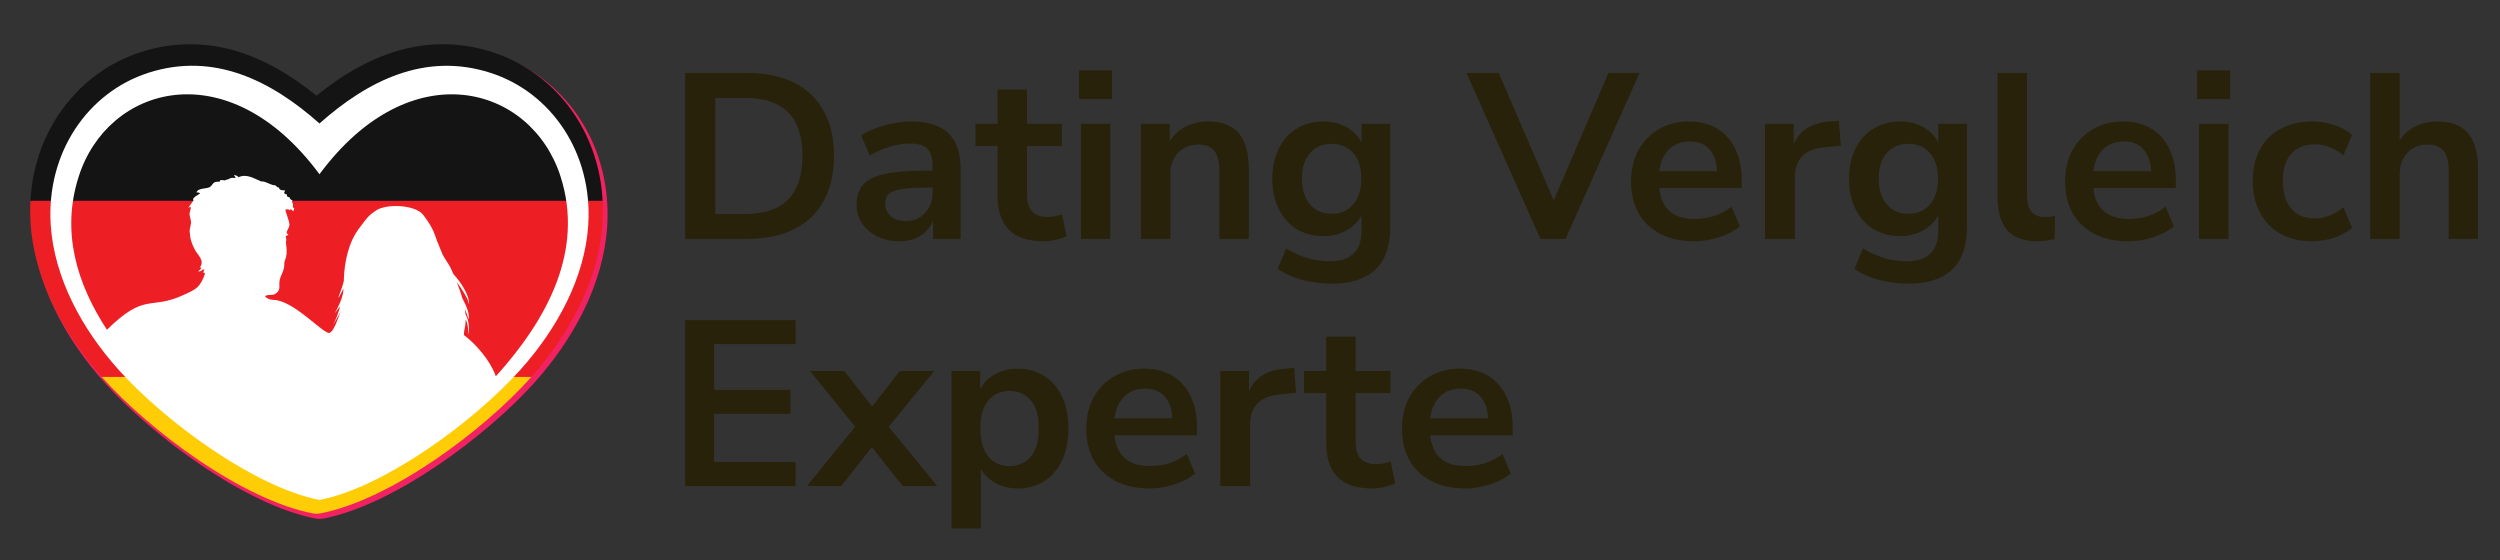
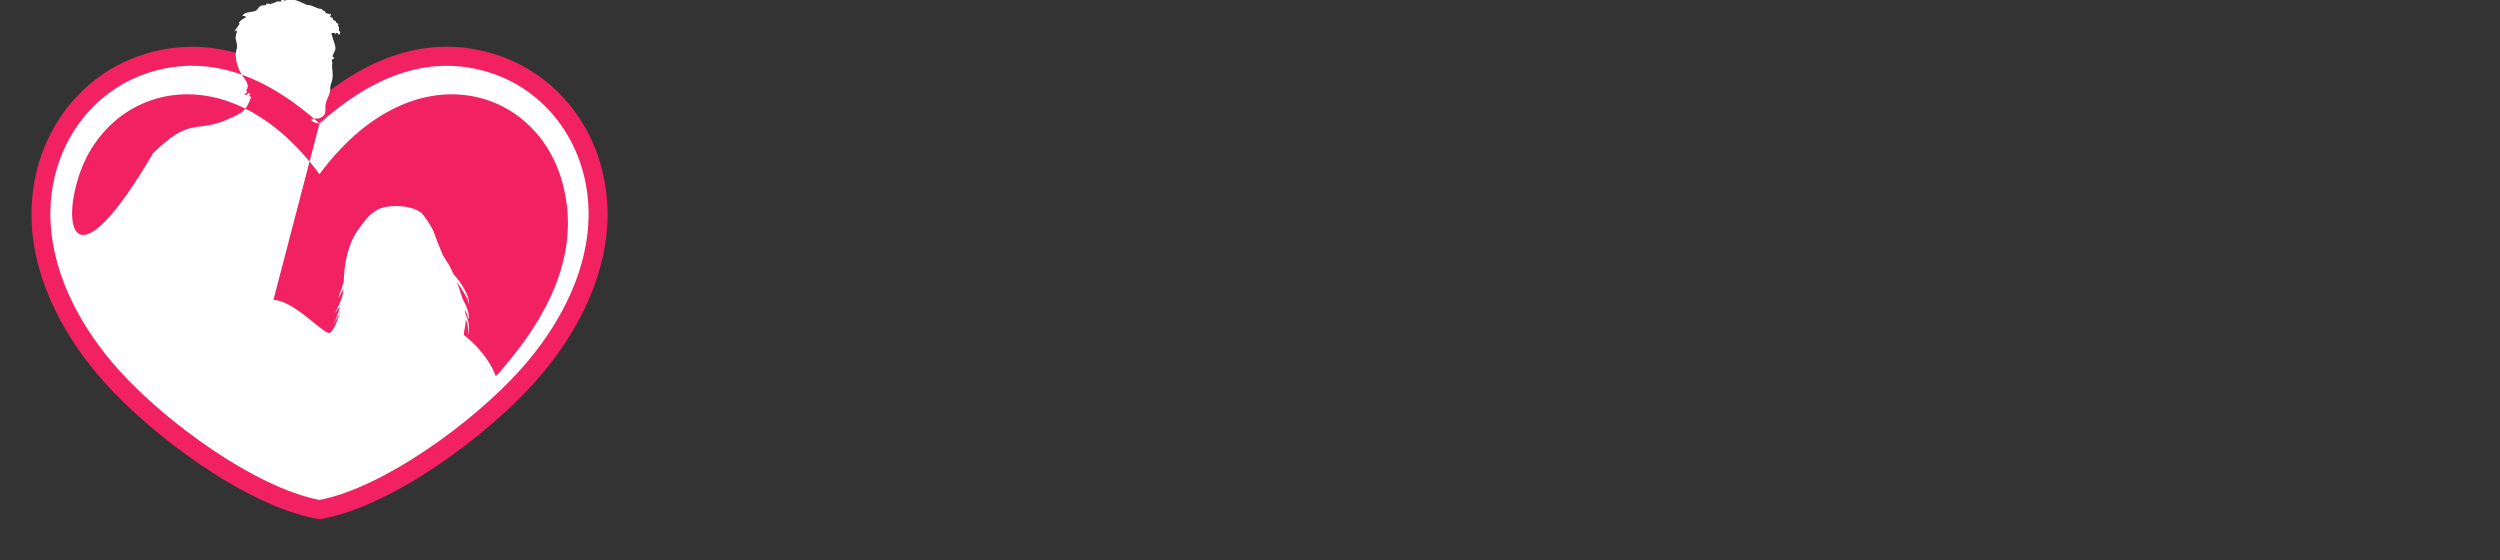
<svg xmlns="http://www.w3.org/2000/svg" xmlns:ns1="http://sodipodi.sourceforge.net/DTD/sodipodi-0.dtd" xmlns:ns2="http://www.inkscape.org/namespaces/inkscape" width="531" height="119" viewBox="0 0 531 119" fill="none" version="1.1" id="svg11" ns1:docname="logo.svg" ns2:version="1.4 (e7c3feb1, 2024-10-09)">
  <rect x="0" y="0" width="531" height="119" fill="#333333" stroke="none" />
  <g id="text1" style="font-weight:bold;font-size:50px;line-height:1.05;font-family:'Nunito Sans';-inkscape-font-specification:'Nunito Sans Bold';text-align:center;text-anchor:middle;fill:#28220b;stroke-width:0;stroke-linecap:round;stroke-linejoin:round;stroke-miterlimit:3.3;paint-order:fill markers stroke" aria-label="Dating Vergleich&#10;Experte" transform="translate(36)">
-     <path style="text-align:start;text-anchor:start" d="m 109.536,50.746 v -35.25 h 13.1 q 5.9,0 10,2.05 4.15,2.05 6.3,6 2.2,3.9 2.2,9.55 0,5.65 -2.2,9.6 -2.15,3.95 -6.3,6 -4.1,2.05 -10,2.05 z m 6.4,-5.3 h 6.3 q 6.15,0 9.15,-3.05 3.05,-3.1 3.05,-9.3 0,-6.2 -3.05,-9.25 -3.05,-3.05 -9.15,-3.05 h -6.3 z m 39.15,5.8 q -2.65,0 -4.75,-1 -2.05,-1.05 -3.25,-2.8 -1.15,-1.75 -1.15,-3.95 0,-2.7 1.4,-4.25 1.4,-1.6 4.55,-2.3 3.15,-0.7 8.45,-0.7 h 2.5 v 3.6 h -2.45 q -2.35,0 -3.95,0.2 -1.6,0.15 -2.6,0.55 -0.95,0.35 -1.4,1 -0.4,0.65 -0.4,1.6 0,1.65 1.15,2.7 1.15,1.05 3.2,1.05 1.65,0 2.9,-0.75 1.3,-0.8 2.05,-2.15 0.75,-1.35 0.75,-3.1 v -5.75 q 0,-2.5 -1.1,-3.6 -1.1,-1.1 -3.7,-1.1 -2.05,0 -4.2,0.65 -2.15,0.6 -4.35,1.9 l -1.8,-4.25 q 1.3,-0.9 3.05,-1.55 1.8,-0.7 3.75,-1.05 2,-0.4 3.75,-0.4 3.6,0 5.9,1.1 2.35,1.1 3.5,3.35 1.15,2.2 1.15,5.7 v 14.8 h -5.85 v -5.2 h 0.4 q -0.35,1.75 -1.4,3.05 -1,1.25 -2.55,1.95 -1.55,0.7 -3.55,0.7 z m 30.5,0 q -4.9,0 -7.3,-2.45 -2.4,-2.45 -2.4,-7.15 v -10.65 h -4.7 v -4.7 h 4.7 v -7.3 h 6.25 v 7.3 h 7.4 v 4.7 h -7.4 v 10.3 q 0,2.4 1.05,3.6 1.05,1.2 3.4,1.2 0.7,0 1.45,-0.15 0.75,-0.2 1.55,-0.4 l 0.95,4.6 q -0.9,0.5 -2.3,0.8 -1.35,0.3 -2.65,0.3 z m 7.6,-30.2 v -6.1 h 7 v 6.1 z m 0.4,29.7 v -24.45 h 6.25 v 24.45 z m 12.75,0 v -24.45 h 6.1 v 4.9 h -0.55 q 1.1,-2.65 3.4,-4 2.35,-1.4 5.3,-1.4 2.95,0 4.85,1.1 1.9,1.1 2.85,3.35 0.95,2.2 0.95,5.6 v 14.9 h -6.25 v -14.6 q 0,-1.9 -0.5,-3.1 -0.45,-1.2 -1.45,-1.75 -0.95,-0.6 -2.45,-0.6 -1.8,0 -3.15,0.8 -1.35,0.75 -2.1,2.2 -0.75,1.4 -0.75,3.3 v 13.75 z m 40.65,9.5 q -3.4,0 -6.4,-0.8 -2.95,-0.75 -5.2,-2.35 l 1.8,-4.35 q 1.4,0.9 2.95,1.5 1.55,0.65 3.15,0.95 1.6,0.3 3.2,0.3 3.35,0 5,-1.65 1.7,-1.6 1.7,-4.8 v -4.5 h 0.45 q -0.75,2.55 -3.15,4.1 -2.35,1.5 -5.35,1.5 -3.3,0 -5.75,-1.5 -2.45,-1.55 -3.8,-4.3 -1.35,-2.75 -1.35,-6.4 0,-3.65 1.35,-6.35 1.35,-2.75 3.8,-4.25 2.45,-1.55 5.75,-1.55 3.1,0 5.4,1.55 2.35,1.5 3.05,4 h -0.4 v -5.05 h 6.1 v 22 q 0,3.95 -1.4,6.6 -1.4,2.7 -4.15,4 -2.75,1.35 -6.75,1.35 z m -0.15,-14.85 q 2.9,0 4.6,-2 1.7,-2 1.7,-5.45 0,-3.45 -1.7,-5.4 -1.7,-2 -4.6,-2 -2.9,0 -4.6,2 -1.7,1.95 -1.7,5.4 0,3.45 1.7,5.45 1.7,2 4.6,2 z m 44.35,5.35 -15.7,-35.25 h 6.85 l 12.75,29.55 h -2.15 l 12.7,-29.55 h 6.6 l -15.7,35.25 z m 32.65,0.5 q -4.15,0 -7.15,-1.55 -3,-1.55 -4.65,-4.4 -1.6,-2.85 -1.6,-6.75 0,-3.8 1.55,-6.65 1.6,-2.85 4.35,-4.45 2.8,-1.65 6.35,-1.65 3.5,0 6,1.5 2.5,1.5 3.85,4.25 1.4,2.75 1.4,6.55 v 1.85 h -18.45 v -3.6 h 14.05 l -0.8,0.75 q 0,-3.4 -1.5,-5.2 -1.5,-1.85 -4.3,-1.85 -2.1,0 -3.6,1 -1.45,0.95 -2.25,2.75 -0.75,1.75 -0.75,4.2 v 0.35 q 0,2.75 0.85,4.55 0.85,1.8 2.55,2.7 1.7,0.9 4.2,0.9 2.05,0 4.1,-0.6 2.05,-0.65 3.75,-2 l 1.75,4.2 q -1.75,1.45 -4.4,2.3 -2.65,0.85 -5.3,0.85 z m 15.05,-0.5 v -24.45 h 6.1 v 5.9 h -0.5 q 0.7,-3 2.75,-4.55 2.05,-1.6 5.45,-1.85 l 1.9,-0.15 0.4,5.3 -3.6,0.35 q -3.05,0.3 -4.6,1.9 -1.55,1.55 -1.55,4.4 v 13.15 z m 30.6,9.5 q -3.4,0 -6.4,-0.8 -2.95,-0.75 -5.2,-2.35 l 1.8,-4.35 q 1.4,0.9 2.95,1.5 1.55,0.65 3.15,0.95 1.6,0.3 3.2,0.3 3.35,0 5,-1.65 1.7,-1.6 1.7,-4.8 v -4.5 h 0.45 q -0.75,2.55 -3.15,4.1 -2.35,1.5 -5.35,1.5 -3.3,0 -5.75,-1.5 -2.45,-1.55 -3.8,-4.3 -1.35,-2.75 -1.35,-6.4 0,-3.65 1.35,-6.35 1.35,-2.75 3.8,-4.25 2.45,-1.55 5.75,-1.55 3.1,0 5.4,1.55 2.35,1.5 3.05,4 h -0.4 v -5.05 h 6.1 v 22 q 0,3.95 -1.4,6.6 -1.4,2.7 -4.15,4 -2.75,1.35 -6.75,1.35 z m -0.15,-14.85 q 2.9,0 4.6,-2 1.7,-2 1.7,-5.45 0,-3.45 -1.7,-5.4 -1.7,-2 -4.6,-2 -2.9,0 -4.6,2 -1.7,1.95 -1.7,5.4 0,3.45 1.7,5.45 1.7,2 4.6,2 z m 27.45,5.85 q -4.35,0 -6.45,-2.35 -2.05,-2.4 -2.05,-7 v -26.4 h 6.25 v 26.1 q 0,1.45 0.4,2.5 0.45,1 1.3,1.5 0.85,0.5 2.1,0.5 0.55,0 1.1,-0.05 0.55,-0.05 1.05,-0.2 l -0.1,4.95 q -0.9,0.2 -1.8,0.3 -0.85,0.15 -1.8,0.15 z m 19.25,0 q -4.15,0 -7.15,-1.55 -3,-1.55 -4.65,-4.4 -1.6,-2.85 -1.6,-6.75 0,-3.8 1.55,-6.65 1.6,-2.85 4.35,-4.45 2.8,-1.65 6.35,-1.65 3.5,0 6,1.5 2.5,1.5 3.85,4.25 1.4,2.75 1.4,6.55 v 1.85 h -18.45 v -3.6 h 14.05 l -0.8,0.75 q 0,-3.4 -1.5,-5.2 -1.5,-1.85 -4.3,-1.85 -2.1,0 -3.6,1 -1.45,0.95 -2.25,2.75 -0.75,1.75 -0.75,4.2 v 0.35 q 0,2.75 0.85,4.55 0.85,1.8 2.55,2.7 1.7,0.9 4.2,0.9 2.05,0 4.1,-0.6 2.05,-0.65 3.75,-2 l 1.75,4.2 q -1.75,1.45 -4.4,2.3 -2.65,0.85 -5.3,0.85 z m 14.65,-30.2 v -6.1 h 7 v 6.1 z m 0.4,29.7 v -24.45 h 6.25 v 24.45 z m 24.05,0.5 q -3.85,0 -6.7,-1.55 -2.85,-1.6 -4.4,-4.5 -1.55,-2.9 -1.55,-6.8 0,-3.9 1.55,-6.7 1.55,-2.85 4.4,-4.35 2.85,-1.55 6.7,-1.55 2.35,0 4.65,0.75 2.3,0.75 3.8,2.1 l -1.85,4.35 q -1.3,-1.15 -2.95,-1.75 -1.6,-0.6 -3.1,-0.6 -3.25,0 -5.05,2.05 -1.75,2 -1.75,5.75 0,3.7 1.75,5.85 1.8,2.1 5.05,2.1 1.45,0 3.1,-0.6 1.65,-0.6 2.95,-1.8 l 1.85,4.4 q -1.5,1.3 -3.85,2.1 -2.3,0.75 -4.6,0.75 z m 12.3,-0.5 v -35.25 h 6.25 v 15.7 h -0.7 q 1.1,-2.65 3.4,-4 2.35,-1.4 5.3,-1.4 2.95,0 4.85,1.1 1.9,1.1 2.85,3.35 0.95,2.2 0.95,5.6 v 14.9 h -6.25 v -14.6 q 0,-1.9 -0.5,-3.1 -0.45,-1.2 -1.45,-1.75 -0.95,-0.6 -2.45,-0.6 -1.8,0 -3.15,0.8 -1.35,0.75 -2.1,2.2 -0.75,1.4 -0.75,3.3 v 13.75 z" id="path2" />
-     <path style="text-align:start;text-anchor:start" d="M 109.536,103.246 V 67.996 h 23.45 v 5.1 h -17.3 v 9.7 h 16.2 v 5.1 h -16.2 v 10.25 h 17.3 v 5.1 z m 25.85,0 11.45,-14.1 v 2.95 l -10.8,-13.3 h 7.3 l 7,8.95 h -2.2 l 7,-8.95 h 7.3 l -10.8,13.25 v -2.8 l 11.45,14 h -7.35 l -7.6,-9.6 h 2.1 l -7.55,9.6 z m 30.7,9 V 78.796 h 6.1 v 5.15 h -0.5 q 0.75,-2.55 3.05,-4.1 2.35,-1.55 5.45,-1.55 3.2,0 5.6,1.55 2.45,1.55 3.8,4.4 1.35,2.8 1.35,6.75 0,3.9 -1.35,6.8 -1.35,2.85 -3.75,4.4 -2.4,1.55 -5.65,1.55 -3.05,0 -5.35,-1.5 -2.3,-1.55 -3.1,-4 h 0.6 v 14 z m 12.35,-13.25 q 2.8,0 4.5,-2 1.7,-2.05 1.7,-6 0,-4 -1.7,-5.95 -1.7,-2 -4.5,-2 -2.8,0 -4.5,2 -1.7,1.95 -1.7,5.95 0,3.95 1.7,6 1.7,2 4.5,2 z m 29.7,4.75 q -4.15,0 -7.15,-1.55 -3,-1.55 -4.65,-4.4 -1.6,-2.85 -1.6,-6.75 0,-3.8 1.55,-6.65 1.6,-2.85 4.35,-4.45 2.8,-1.65 6.35,-1.65 3.5,0 6,1.5 2.5,1.5 3.85,4.25 1.4,2.75 1.4,6.55 v 1.85 h -18.45 v -3.6 h 14.05 l -0.8,0.75 q 0,-3.4 -1.5,-5.2 -1.5,-1.85 -4.3,-1.85 -2.1,0 -3.6,1 -1.45,0.95 -2.25,2.75 -0.75,1.75 -0.75,4.2 v 0.35 q 0,2.75 0.85,4.55 0.85,1.8 2.55,2.7 1.7,0.9 4.2,0.9 2.05,0 4.1,-0.6 2.05,-0.65 3.75,-2 l 1.75,4.2 q -1.75,1.45 -4.4,2.3 -2.65,0.85 -5.3,0.85 z m 15.05,-0.5 V 78.796 h 6.1 v 5.9 h -0.5 q 0.7,-3 2.75,-4.55 2.05,-1.6 5.45,-1.85 l 1.9,-0.15 0.4,5.3 -3.6,0.35 q -3.05,0.3 -4.6,1.9 -1.55,1.55 -1.55,4.4 v 13.15 z m 32.2,0.5 q -4.9,0 -7.3,-2.45 -2.4,-2.45 -2.4,-7.15 v -10.65 h -4.7 v -4.7 h 4.7 v -7.3 h 6.25 v 7.3 h 7.4 v 4.7 h -7.4 v 10.3 q 0,2.4 1.05,3.6 1.05,1.2 3.4,1.2 0.7,0 1.45,-0.15 0.75,-0.2 1.55,-0.4 l 0.95,4.6 q -0.9,0.5 -2.3,0.8 -1.35,0.3 -2.65,0.3 z m 19.8,0 q -4.15,0 -7.15,-1.55 -3,-1.55 -4.65,-4.4 -1.6,-2.85 -1.6,-6.75 0,-3.8 1.55,-6.65 1.6,-2.85 4.35,-4.45 2.8,-1.65 6.35,-1.65 3.5,0 6,1.5 2.5,1.5 3.85,4.25 1.4,2.75 1.4,6.55 v 1.85 h -18.45 v -3.6 h 14.05 l -0.8,0.75 q 0,-3.4 -1.5,-5.2 -1.5,-1.85 -4.3,-1.85 -2.1,0 -3.6,1 -1.45,0.95 -2.25,2.75 -0.75,1.75 -0.75,4.2 v 0.35 q 0,2.75 0.85,4.55 0.85,1.8 2.55,2.7 1.7,0.9 4.2,0.9 2.05,0 4.1,-0.6 2.05,-0.65 3.75,-2 l 1.75,4.2 q -1.75,1.45 -4.4,2.3 -2.65,0.85 -5.3,0.85 z" id="path9" />
-   </g>
+     </g>
  <ns1:namedview id="namedview11" pagecolor="#ffffff" bordercolor="#000000" borderopacity="0.25" ns2:showpageshadow="2" ns2:pageopacity="0.0" ns2:pagecheckerboard="0" ns2:deskcolor="#d1d1d1" ns2:zoom="0.67" ns2:cx="348.50746" ns2:cy="59.701493" ns2:window-width="1824" ns2:window-height="821" ns2:window-x="847" ns2:window-y="324" ns2:window-maximized="0" ns2:current-layer="svg11" />
  <defs id="defs11">
    <linearGradient id="paint0_linear_1_4550" x1="76.93" y1="15.04" x2="15.65" y2="100.83" gradientUnits="userSpaceOnUse">
      <stop stop-color="#FFAF3B" id="stop8" />
      <stop offset="0.99" stop-color="#FF147F" id="stop9" />
    </linearGradient>
    <linearGradient id="paint1_linear_1_4550" x1="72.49" y1="11.87" x2="11.21" y2="97.66" gradientUnits="userSpaceOnUse">
      <stop stop-color="#FFAF3B" id="stop10" />
      <stop offset="0.99" stop-color="#FF147F" id="stop11" />
    </linearGradient>
    <clipPath id="clip0_1_4550">
      <rect width="411.28" height="118.99" fill="#ffffff" id="rect11" x="0" y="0" />
    </clipPath>
    <clipPath id="id0">
-       <path d="m 4249.62,4002.6 c 214.63,-174.06 458.74,-319.35 729.43,-384.25 236.02,-56.8 474.22,-46.46 705.81,28.03 146.03,46.46 282.48,120.22 401.95,215.36 168.89,134.98 300.92,309.77 386.46,508.16 90.73,209.46 127.6,440.31 113.59,667.46 -29.5,474.22 -277.31,922.65 -589.28,1270.76 -387.95,432.94 -1142.44,996.41 -1718.44,1107.04 -19.18,3.7 -39.08,3.7 -58.26,0 -576.74,-110.63 -1330.49,-674.1 -1718.44,-1107.04 -311.97,-348.11 -559.78,-796.53 -589.28,-1270.76 -14.02,-227.17 22.86,-458.02 113.59,-667.46 86.29,-198.41 217.57,-373.2 386.46,-508.17 119.47,-95.88 255.92,-168.89 401.94,-215.35 230.85,-74.48 469.07,-84.09 705.81,-28.03 269.93,64.9 513.33,210.19 728.69,384.25 z" id="path1" />
-     </clipPath>
+       </clipPath>
  </defs>
  <path id="path1311" class="fil0" d="m 67.858,20.922 c 5.612,-4.552 11.996,-8.351 19.074,-10.048 6.172,-1.485 12.4,-1.215 18.456,0.733 3.819,1.215 7.387,3.144 10.511,5.631 4.416,3.53 7.869,8.1 10.106,13.288 2.373,5.477 3.337,11.514 2.97,17.453 -0.771,12.4 -7.251,24.126 -15.409,33.229 -10.145,11.321 -29.874,26.055 -44.936,28.948 -0.502,0.097 -1.022,0.097 -1.523,0 C 52.026,107.264 32.316,92.53 22.171,81.209 14.014,72.106 7.534,60.38 6.762,47.98 6.395,42.039 7.36,36.003 9.732,30.526 c 2.256,-5.188 5.689,-9.759 10.106,-13.288 3.124,-2.507 6.692,-4.416 10.51,-5.631 6.037,-1.948 12.266,-2.199 18.456,-0.733 7.058,1.697 13.423,5.496 19.055,10.048 z" style="clip-rule:evenodd;fill:#f22161;fill-rule:evenodd;stroke-width:0.026;image-rendering:optimizeQuality;shape-rendering:geometricPrecision;text-rendering:geometricPrecision" />
  <g style="clip-rule:evenodd;fill-rule:evenodd;image-rendering:optimizeQuality;shape-rendering:geometricPrecision;text-rendering:geometricPrecision" clip-path="url(#id0)" id="g3" transform="matrix(0.026,0,0,0.026,-43.265,-83.743)">
    <g id="_1503864646864">
      <g id="g2">
-         <path id="_1" class="fil1" d="m 1375.58,6937.21 c 0,352.71 286.04,638.76 638.76,638.76 h 4471.31 c 352.72,0 638.76,-286.04 638.76,-638.76 V 6298.45 H 1375.58 Z" style="fill:#ffcd05;fill-rule:nonzero" />
        <polygon class="fil2" points="1375.58,4861.24 7124.42,4861.24 7124.42,6298.45 1375.58,6298.45 " id="polygon1" style="fill:#ed1f24;fill-rule:nonzero" />
        <path class="fil3" d="M 6485.66,3424.03 H 2014.35 c -352.72,0 -638.76,286.04 -638.76,638.76 v 798.45 h 5748.83 v -798.45 c 0,-352.72 -286.04,-638.76 -638.76,-638.76 z" id="path2-0" style="fill:#141414;fill-rule:nonzero" />
      </g>
    </g>
  </g>
-   <path class="fil4" d="m 67.858,20.922 c 5.612,-4.552 11.996,-8.351 19.074,-10.048 6.172,-1.485 12.4,-1.215 18.456,0.733 3.819,1.215 7.387,3.144 10.511,5.631 4.416,3.53 7.869,8.1 10.106,13.288 2.373,5.477 3.337,11.514 2.97,17.453 -0.771,12.4 -7.251,24.126 -15.409,33.229 -10.145,11.321 -29.874,26.055 -44.936,28.948 -0.502,0.097 -1.022,0.097 -1.523,0 C 52.026,107.264 32.316,92.53 22.171,81.209 14.014,72.106 7.534,60.38 6.762,47.98 6.395,42.039 7.36,36.003 9.732,30.526 c 2.256,-5.188 5.689,-9.759 10.106,-13.288 3.124,-2.507 6.692,-4.416 10.51,-5.631 6.037,-1.948 12.266,-2.199 18.456,-0.733 7.058,1.697 13.423,5.496 19.055,10.048 z" id="path3" style="clip-rule:evenodd;fill:none;fill-rule:evenodd;stroke-width:0.026;image-rendering:optimizeQuality;shape-rendering:geometricPrecision;text-rendering:geometricPrecision" />
-   <path id="path1308" class="fil5" d="M 67.858,26.225 C 57.618,17.122 45.429,11.008 31.563,15.444 18.603,19.61 9.808,32.474 10.773,47.729 11.486,58.992 17.426,69.888 25.16,78.509 35.265,89.771 54.301,103.58 67.858,106.184 81.416,103.58 100.451,89.771 110.557,78.509 118.291,69.888 124.25,58.972 124.945,47.729 125.909,32.493 117.095,19.61 104.155,15.464 90.288,11.008 78.1,17.122 67.859,26.225 Z M 58.081,63.697 c -0.675,-0.019 -1.311,-0.231 -1.793,-0.733 0.443,-0.521 1.427,-0.155 2.006,-0.463 0.848,-0.463 1.099,-0.907 1.041,-1.871 -0.058,-0.926 0.135,-1.581 0.521,-2.411 0.193,-0.424 0.367,-0.848 0.463,-1.311 0.116,-0.559 -0.019,-1.119 0.212,-1.659 0.424,-0.964 0.405,-1.871 0.289,-2.912 -0.038,-0.443 -0.135,-0.887 -0.019,-1.331 0.077,-0.27 -0.251,-0.791 0,-0.926 0.174,-0.097 0.424,-0.077 0.424,-0.328 -0.27,-0.077 -0.405,-0.27 -0.309,-0.54 0.27,-0.771 0.714,-1.061 0.502,-1.948 -0.212,-0.887 -0.579,-1.755 -0.81,-2.623 0,-0.019 -0.019,-0.038 -0.019,-0.058 0.193,-0.097 0.405,-0.155 0.636,-0.135 0.231,-0.019 0.058,0.212 0.251,0.212 0.155,0.019 0.116,-0.309 0.347,-0.174 0.27,0.058 0.251,0.289 0.424,0.405 0.116,-0.174 0.212,-0.367 0.251,-0.656 -0.443,-0.231 -0.27,-0.463 -0.27,-0.829 0,-0.27 -0.405,-0.54 -0.077,-0.829 -0.347,-0.155 -0.656,-0.328 -0.656,-0.695 -0.231,0.019 -0.328,-0.058 -0.521,-0.174 0,-0.155 -0.038,-0.27 -0.058,-0.424 -0.366,-0.038 -0.559,-0.174 -0.559,-0.424 0.058,-0.155 0.174,-0.212 0.193,-0.424 -0.598,0.038 -1.273,-0.058 -1.331,-0.656 -0.347,0.155 -0.482,-0.289 -0.771,-0.424 -0.097,-0.038 -0.309,-0.019 -0.443,-0.038 -0.695,-0.193 -1.64,-0.733 -2.218,-0.79 -0.097,0 -0.174,0.019 -0.251,0.038 -1.64,-0.675 -3.124,-1.716 -4.879,-0.926 -0.155,-0.251 -0.502,-0.405 -0.964,-0.463 0.038,0.231 0.328,0.328 0.328,0.598 -0.097,0.019 -0.193,0.019 -0.309,0.038 -0.347,-0.097 -0.675,-0.019 -0.945,0.077 -0.038,0.038 -0.058,0.077 -0.058,0.116 -0.328,0.077 -0.636,0.174 -0.964,0.309 -0.309,-0.038 -0.636,-0.097 -0.945,-0.038 -0.116,0.038 -0.058,0.347 -0.212,0.309 -0.405,0 -0.733,0.019 -1.003,0.135 -0.405,0.174 -0.463,0.54 -0.848,0.887 -0.752,0.656 -2.488,0.135 -3.028,1.254 0.309,0.019 0.714,-0.019 0.752,0.27 -0.521,0.328 -1.119,0.559 -1.466,1.157 -0.058,0.155 0.193,0.116 0.077,0.328 -2.199,3.047 -0.347,0.482 -0.559,1.659 -0.502,1.716 -0.135,1.157 0.077,3.047 -0.097,0.695 -0.328,1.292 -0.309,1.813 0.097,1.697 0.463,2.7 1.119,3.915 0.636,1.196 2.141,2.295 1.061,3.741 0.135,-0.019 0.289,0.019 0.251,0.212 -0.154,0.309 -0.443,0.405 -0.636,0.617 0.636,0.174 0.791,-0.405 1.311,-0.424 -0.019,0.309 -0.174,0.443 -0.212,0.714 0.289,0 0.328,0.135 0.347,0.309 -1.099,2.854 -1.678,3.144 -4.725,4.513 -7.039,3.182 -7.907,-0.714 -16.084,7.309 C 16.307,60.226 12.97,49.252 16.692,37.585 22.787,18.183 48.398,10.719 67.857,37.006 87.317,10.739 112.928,18.183 119.08,37.546 c 5.014,15.756 -2.854,30.298 -13.77,42.39 -0.54,-1.755 -2.604,-5.439 -6.518,-8.582 -0.058,-0.019 -0.097,-0.038 -0.155,-0.058 -0.251,-0.54 0.038,-1.119 0.193,-2.276 0.038,-0.347 0.077,-0.752 0.077,-1.215 0.251,0.559 0.424,1.176 0.502,1.928 0.038,0.463 0.077,0.926 0.116,1.408 0.231,-2.102 -0.097,-3.356 -0.656,-4.416 0,-0.019 0,-0.038 0,-0.058 -0.038,-0.347 -0.077,-0.714 -0.155,-1.099 0.347,0.81 0.617,1.581 0.81,2.256 0.27,-1.003 -0.367,-2.719 -1.331,-4.494 -0.135,-0.502 -0.309,-1.022 -0.502,-1.581 -0.193,-0.579 -0.424,-1.196 -0.675,-1.852 1.157,1.6 2.218,3.298 2.449,4.166 0.058,0.193 0.097,0.366 0.155,0.559 0.135,-1.697 -1.543,-4.513 -3.298,-6.384 -0.154,-0.367 -0.328,-0.752 -0.521,-1.138 -0.559,-1.234 -1.543,-2.314 -2.006,-3.549 -0.309,-0.829 -0.598,-1.427 -0.926,-2.276 -0.27,-0.695 -0.482,-1.447 -0.791,-2.141 -0.598,-1.311 -1.485,-2.584 -2.237,-3.549 -1.697,-2.121 -7.907,-2.392 -10.067,-0.81 -0.347,0.27 -0.733,0.502 -0.983,0.714 -0.945,0.791 -1.543,1.774 -2.353,2.797 -2.469,3.124 -3.318,7.483 -3.413,11.321 0,0.019 0,0.058 0,0.077 -0.347,1.408 -0.752,2.392 -1.099,3.278 0,0 0,0 0,0 -0.038,0.135 -0.019,0.058 -0.019,0.212 0.077,-0.058 0.097,-0.077 0.135,-0.155 0.366,-0.695 0.675,-1.254 0.926,-1.736 -0.097,1.967 -1.003,3.606 -1.871,5.284 0.443,-0.617 0.829,-1.099 1.157,-1.543 0,0 0,0 0,0 -0.386,1.562 -0.926,2.777 -1.485,3.973 0.463,-0.771 0.829,-1.408 1.157,-2.006 0.174,-0.309 0.309,-0.598 0.443,-0.868 -0.424,1.041 -1.427,4.359 -2.43,4.59 -1.311,0.193 -7.579,-6.943 -11.861,-7.02 h 5.17e-4 z" style="clip-rule:evenodd;fill:#ffffff;fill-rule:evenodd;stroke-width:0.026;image-rendering:optimizeQuality;shape-rendering:geometricPrecision;text-rendering:geometricPrecision" />
+   <path id="path1308" class="fil5" d="M 67.858,26.225 C 57.618,17.122 45.429,11.008 31.563,15.444 18.603,19.61 9.808,32.474 10.773,47.729 11.486,58.992 17.426,69.888 25.16,78.509 35.265,89.771 54.301,103.58 67.858,106.184 81.416,103.58 100.451,89.771 110.557,78.509 118.291,69.888 124.25,58.972 124.945,47.729 125.909,32.493 117.095,19.61 104.155,15.464 90.288,11.008 78.1,17.122 67.859,26.225 Z c -0.675,-0.019 -1.311,-0.231 -1.793,-0.733 0.443,-0.521 1.427,-0.155 2.006,-0.463 0.848,-0.463 1.099,-0.907 1.041,-1.871 -0.058,-0.926 0.135,-1.581 0.521,-2.411 0.193,-0.424 0.367,-0.848 0.463,-1.311 0.116,-0.559 -0.019,-1.119 0.212,-1.659 0.424,-0.964 0.405,-1.871 0.289,-2.912 -0.038,-0.443 -0.135,-0.887 -0.019,-1.331 0.077,-0.27 -0.251,-0.791 0,-0.926 0.174,-0.097 0.424,-0.077 0.424,-0.328 -0.27,-0.077 -0.405,-0.27 -0.309,-0.54 0.27,-0.771 0.714,-1.061 0.502,-1.948 -0.212,-0.887 -0.579,-1.755 -0.81,-2.623 0,-0.019 -0.019,-0.038 -0.019,-0.058 0.193,-0.097 0.405,-0.155 0.636,-0.135 0.231,-0.019 0.058,0.212 0.251,0.212 0.155,0.019 0.116,-0.309 0.347,-0.174 0.27,0.058 0.251,0.289 0.424,0.405 0.116,-0.174 0.212,-0.367 0.251,-0.656 -0.443,-0.231 -0.27,-0.463 -0.27,-0.829 0,-0.27 -0.405,-0.54 -0.077,-0.829 -0.347,-0.155 -0.656,-0.328 -0.656,-0.695 -0.231,0.019 -0.328,-0.058 -0.521,-0.174 0,-0.155 -0.038,-0.27 -0.058,-0.424 -0.366,-0.038 -0.559,-0.174 -0.559,-0.424 0.058,-0.155 0.174,-0.212 0.193,-0.424 -0.598,0.038 -1.273,-0.058 -1.331,-0.656 -0.347,0.155 -0.482,-0.289 -0.771,-0.424 -0.097,-0.038 -0.309,-0.019 -0.443,-0.038 -0.695,-0.193 -1.64,-0.733 -2.218,-0.79 -0.097,0 -0.174,0.019 -0.251,0.038 -1.64,-0.675 -3.124,-1.716 -4.879,-0.926 -0.155,-0.251 -0.502,-0.405 -0.964,-0.463 0.038,0.231 0.328,0.328 0.328,0.598 -0.097,0.019 -0.193,0.019 -0.309,0.038 -0.347,-0.097 -0.675,-0.019 -0.945,0.077 -0.038,0.038 -0.058,0.077 -0.058,0.116 -0.328,0.077 -0.636,0.174 -0.964,0.309 -0.309,-0.038 -0.636,-0.097 -0.945,-0.038 -0.116,0.038 -0.058,0.347 -0.212,0.309 -0.405,0 -0.733,0.019 -1.003,0.135 -0.405,0.174 -0.463,0.54 -0.848,0.887 -0.752,0.656 -2.488,0.135 -3.028,1.254 0.309,0.019 0.714,-0.019 0.752,0.27 -0.521,0.328 -1.119,0.559 -1.466,1.157 -0.058,0.155 0.193,0.116 0.077,0.328 -2.199,3.047 -0.347,0.482 -0.559,1.659 -0.502,1.716 -0.135,1.157 0.077,3.047 -0.097,0.695 -0.328,1.292 -0.309,1.813 0.097,1.697 0.463,2.7 1.119,3.915 0.636,1.196 2.141,2.295 1.061,3.741 0.135,-0.019 0.289,0.019 0.251,0.212 -0.154,0.309 -0.443,0.405 -0.636,0.617 0.636,0.174 0.791,-0.405 1.311,-0.424 -0.019,0.309 -0.174,0.443 -0.212,0.714 0.289,0 0.328,0.135 0.347,0.309 -1.099,2.854 -1.678,3.144 -4.725,4.513 -7.039,3.182 -7.907,-0.714 -16.084,7.309 C 16.307,60.226 12.97,49.252 16.692,37.585 22.787,18.183 48.398,10.719 67.857,37.006 87.317,10.739 112.928,18.183 119.08,37.546 c 5.014,15.756 -2.854,30.298 -13.77,42.39 -0.54,-1.755 -2.604,-5.439 -6.518,-8.582 -0.058,-0.019 -0.097,-0.038 -0.155,-0.058 -0.251,-0.54 0.038,-1.119 0.193,-2.276 0.038,-0.347 0.077,-0.752 0.077,-1.215 0.251,0.559 0.424,1.176 0.502,1.928 0.038,0.463 0.077,0.926 0.116,1.408 0.231,-2.102 -0.097,-3.356 -0.656,-4.416 0,-0.019 0,-0.038 0,-0.058 -0.038,-0.347 -0.077,-0.714 -0.155,-1.099 0.347,0.81 0.617,1.581 0.81,2.256 0.27,-1.003 -0.367,-2.719 -1.331,-4.494 -0.135,-0.502 -0.309,-1.022 -0.502,-1.581 -0.193,-0.579 -0.424,-1.196 -0.675,-1.852 1.157,1.6 2.218,3.298 2.449,4.166 0.058,0.193 0.097,0.366 0.155,0.559 0.135,-1.697 -1.543,-4.513 -3.298,-6.384 -0.154,-0.367 -0.328,-0.752 -0.521,-1.138 -0.559,-1.234 -1.543,-2.314 -2.006,-3.549 -0.309,-0.829 -0.598,-1.427 -0.926,-2.276 -0.27,-0.695 -0.482,-1.447 -0.791,-2.141 -0.598,-1.311 -1.485,-2.584 -2.237,-3.549 -1.697,-2.121 -7.907,-2.392 -10.067,-0.81 -0.347,0.27 -0.733,0.502 -0.983,0.714 -0.945,0.791 -1.543,1.774 -2.353,2.797 -2.469,3.124 -3.318,7.483 -3.413,11.321 0,0.019 0,0.058 0,0.077 -0.347,1.408 -0.752,2.392 -1.099,3.278 0,0 0,0 0,0 -0.038,0.135 -0.019,0.058 -0.019,0.212 0.077,-0.058 0.097,-0.077 0.135,-0.155 0.366,-0.695 0.675,-1.254 0.926,-1.736 -0.097,1.967 -1.003,3.606 -1.871,5.284 0.443,-0.617 0.829,-1.099 1.157,-1.543 0,0 0,0 0,0 -0.386,1.562 -0.926,2.777 -1.485,3.973 0.463,-0.771 0.829,-1.408 1.157,-2.006 0.174,-0.309 0.309,-0.598 0.443,-0.868 -0.424,1.041 -1.427,4.359 -2.43,4.59 -1.311,0.193 -7.579,-6.943 -11.861,-7.02 h 5.17e-4 z" style="clip-rule:evenodd;fill:#ffffff;fill-rule:evenodd;stroke-width:0.026;image-rendering:optimizeQuality;shape-rendering:geometricPrecision;text-rendering:geometricPrecision" />
</svg>